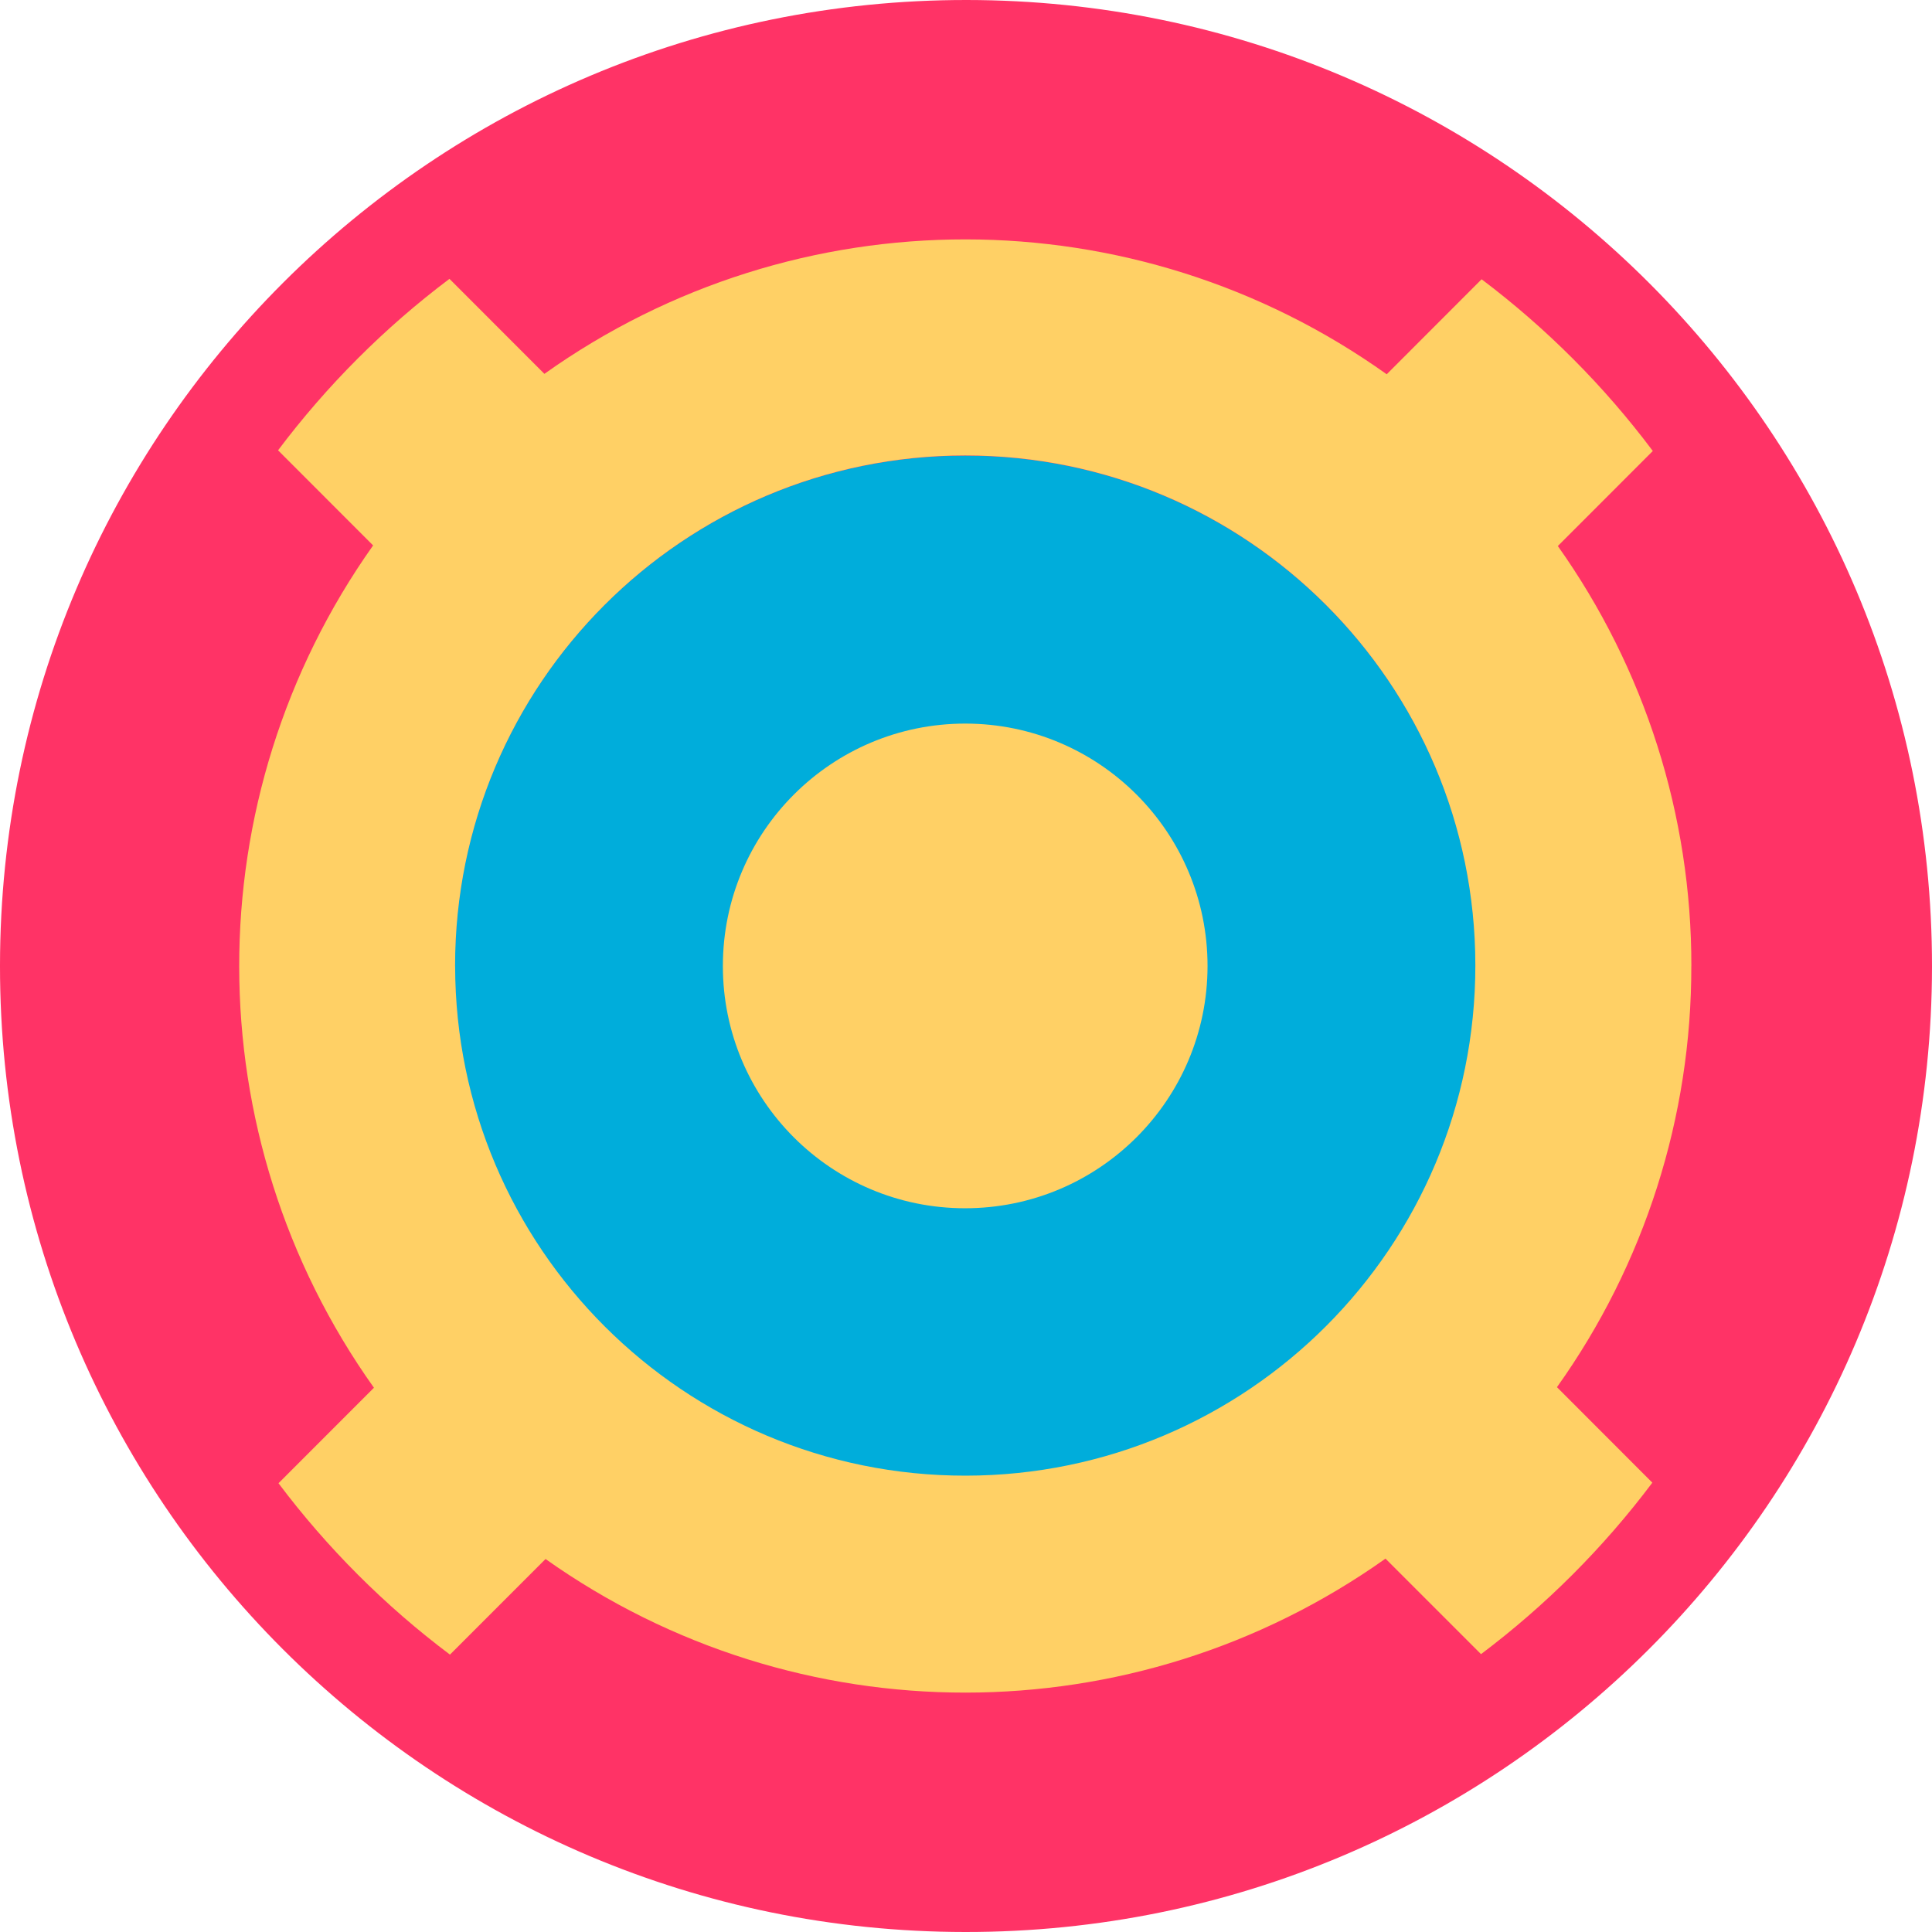
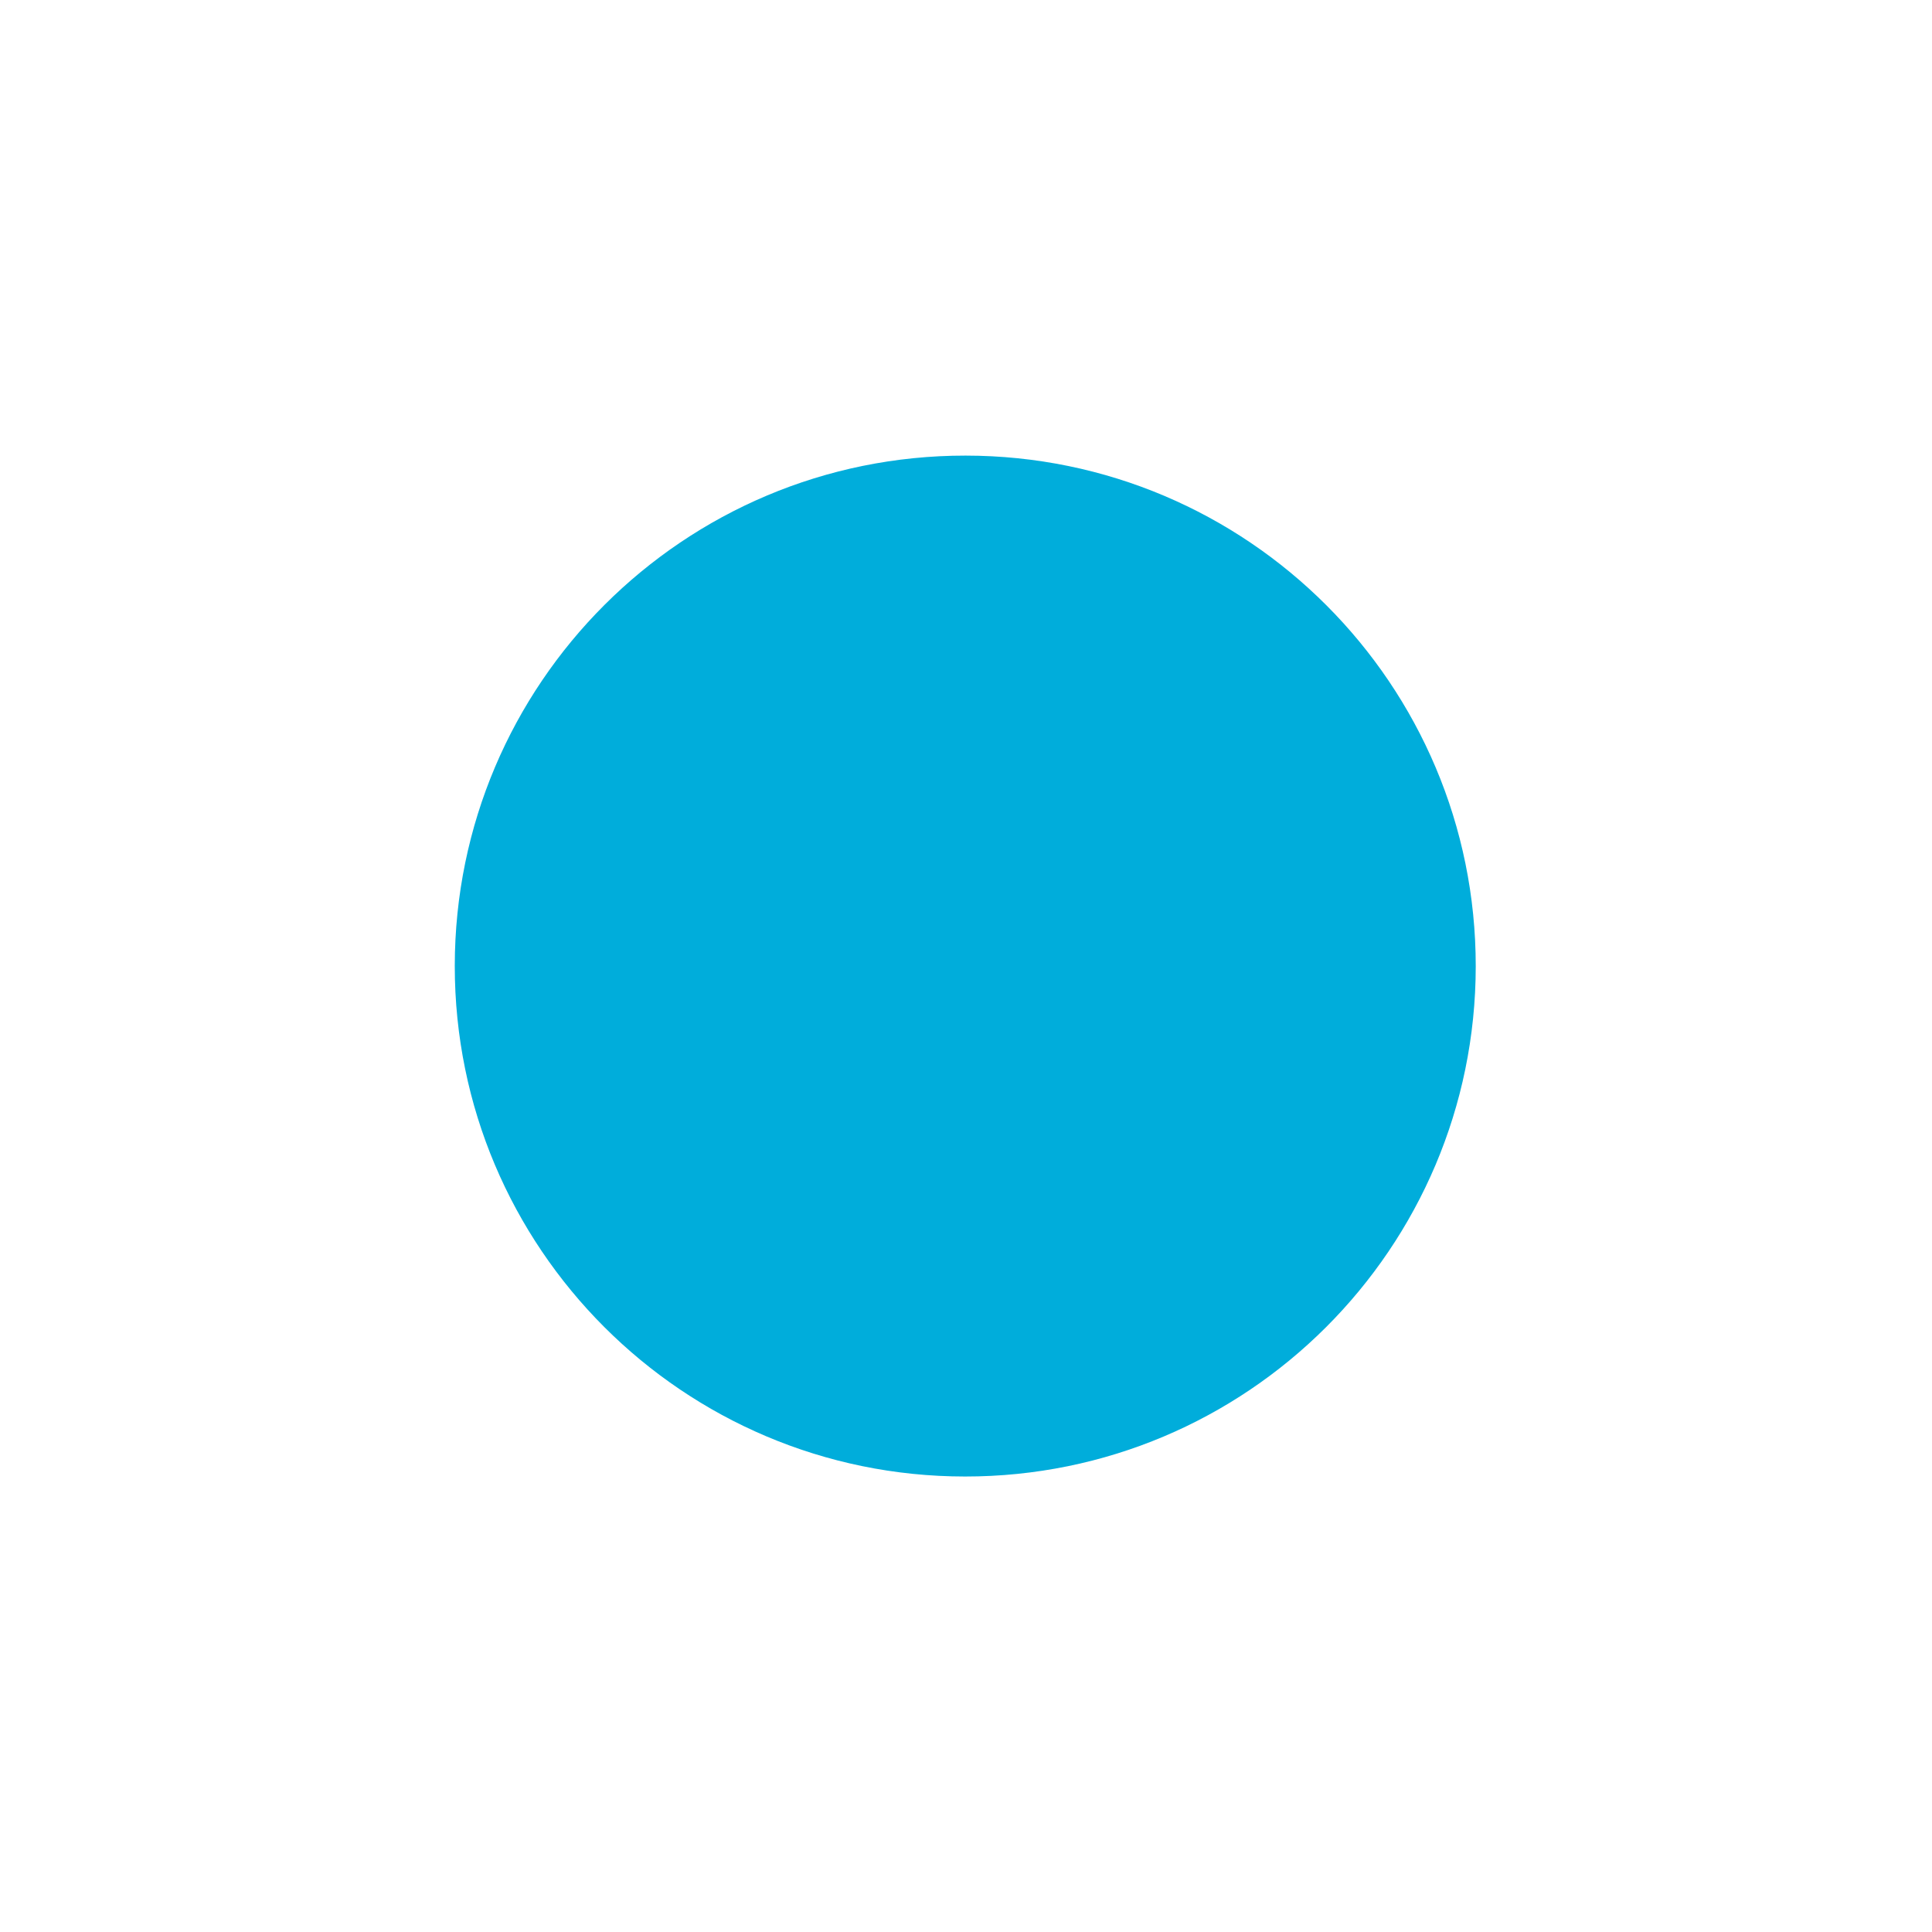
<svg xmlns="http://www.w3.org/2000/svg" width="100" height="100" viewBox="0 0 100 100" fill="none">
  <g id="Group 73">
    <g id="logo">
-       <path id="Vector" d="M49.961 100C77.576 100.02 99.978 77.653 100 50.039C100.02 22.424 77.653 0.02 50.039 6.10352e-05C22.422 -0.02 0.02 22.347 5.0247e-06 49.961V50C-0.012 77.604 22.357 99.988 49.961 100Z" fill="#FF3366" />
      <path id="Vector_2" d="M49.945 76.424C64.537 76.435 76.374 64.612 76.384 50.018C76.392 35.427 64.571 23.59 49.978 23.582C35.386 23.572 23.549 35.394 23.539 49.986V50.002C23.537 64.59 35.359 76.418 49.945 76.424Z" fill="#00ADDB" />
-       <path id="Vector_3" d="M87.543 49.998C87.555 57.812 85.125 65.437 80.588 71.8L85.525 76.743C83 80.104 80.014 83.092 76.657 85.618L71.713 80.674C58.694 89.914 41.261 89.922 28.237 80.694L23.29 85.643C19.929 83.118 16.941 80.131 14.415 76.772L19.355 71.829C10.072 58.784 10.055 41.294 19.312 28.231L14.392 23.308C16.919 19.949 19.904 16.959 23.264 14.433L28.178 19.351C41.229 10.063 58.733 10.072 71.776 19.372L76.688 14.455C80.045 16.988 83.029 19.978 85.549 23.343L80.633 28.263C85.141 34.614 87.555 42.212 87.545 50.002M23.557 50.002C23.572 64.584 35.404 76.394 49.986 76.38C64.57 76.365 76.378 64.533 76.364 49.951C76.351 35.378 64.533 23.572 49.959 23.574C35.37 23.58 23.549 35.412 23.555 50" fill="#FFD065" />
-       <path id="Vector_4" d="M49.947 62.539C56.873 62.545 62.496 56.935 62.502 50.008C62.508 43.082 56.898 37.459 49.971 37.453C43.045 37.447 37.422 43.057 37.416 49.986V49.998C37.412 56.92 43.02 62.537 49.947 62.539Z" fill="#FFD065" />
    </g>
  </g>
</svg>